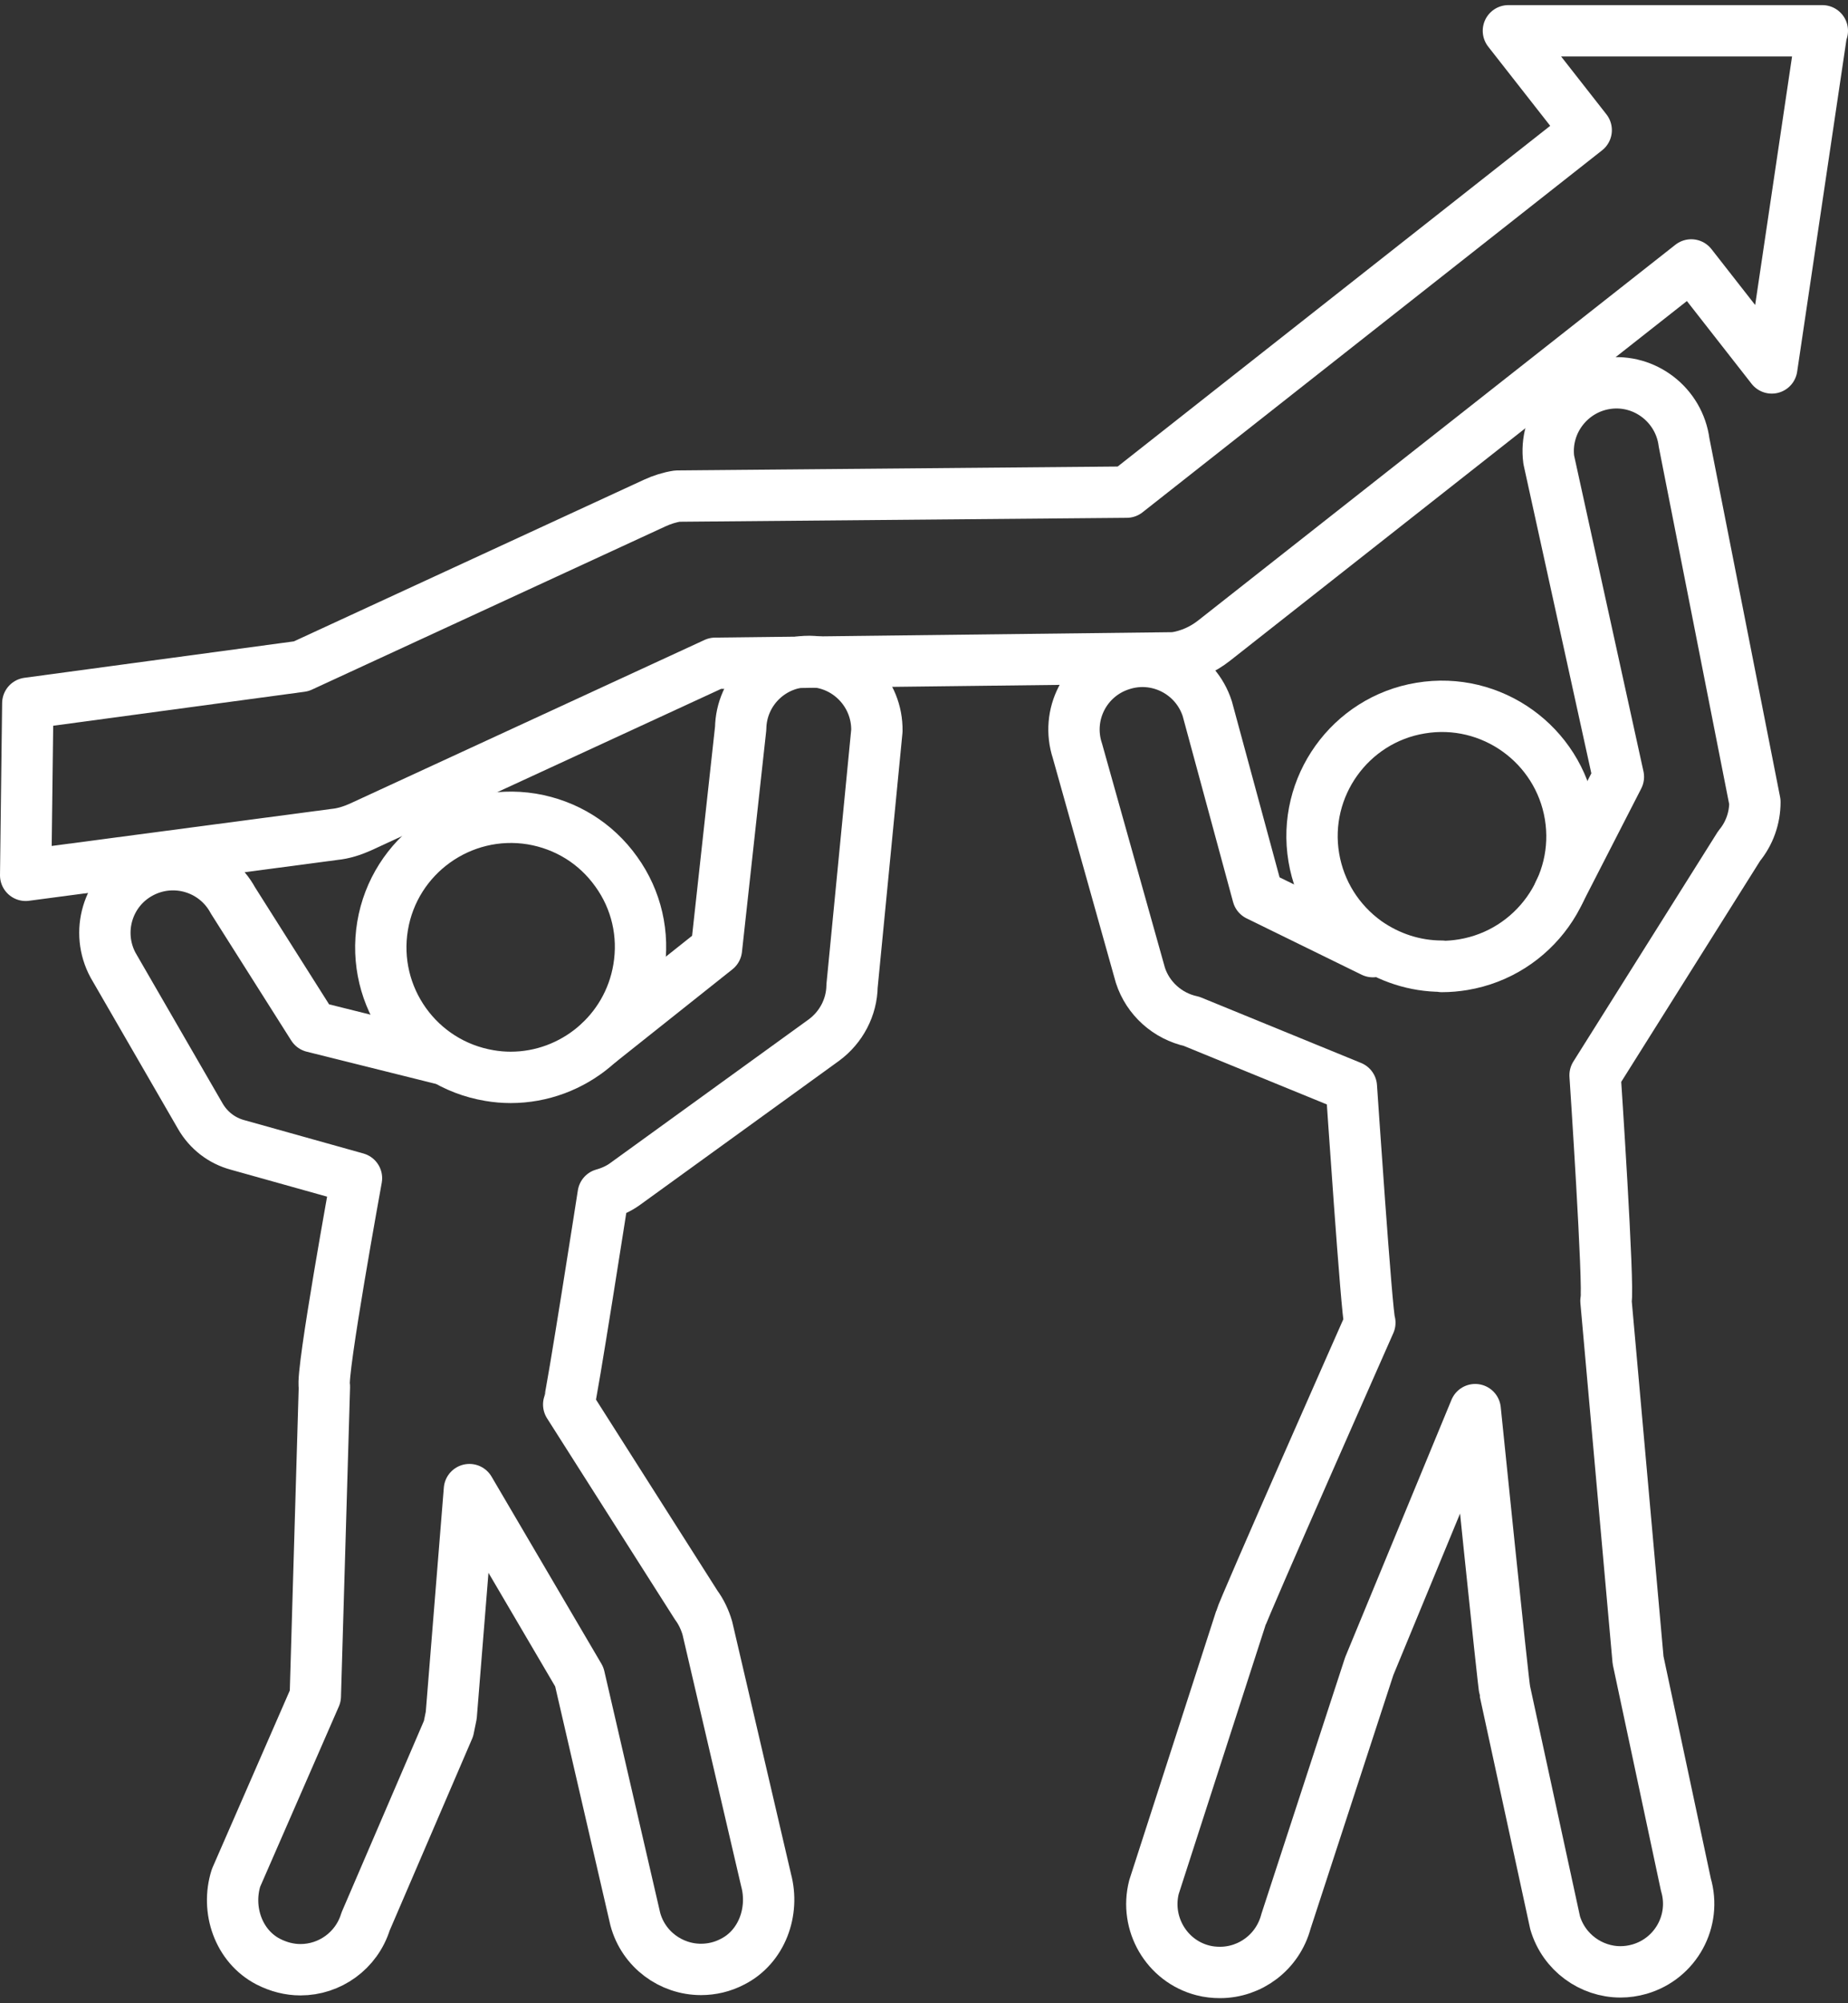
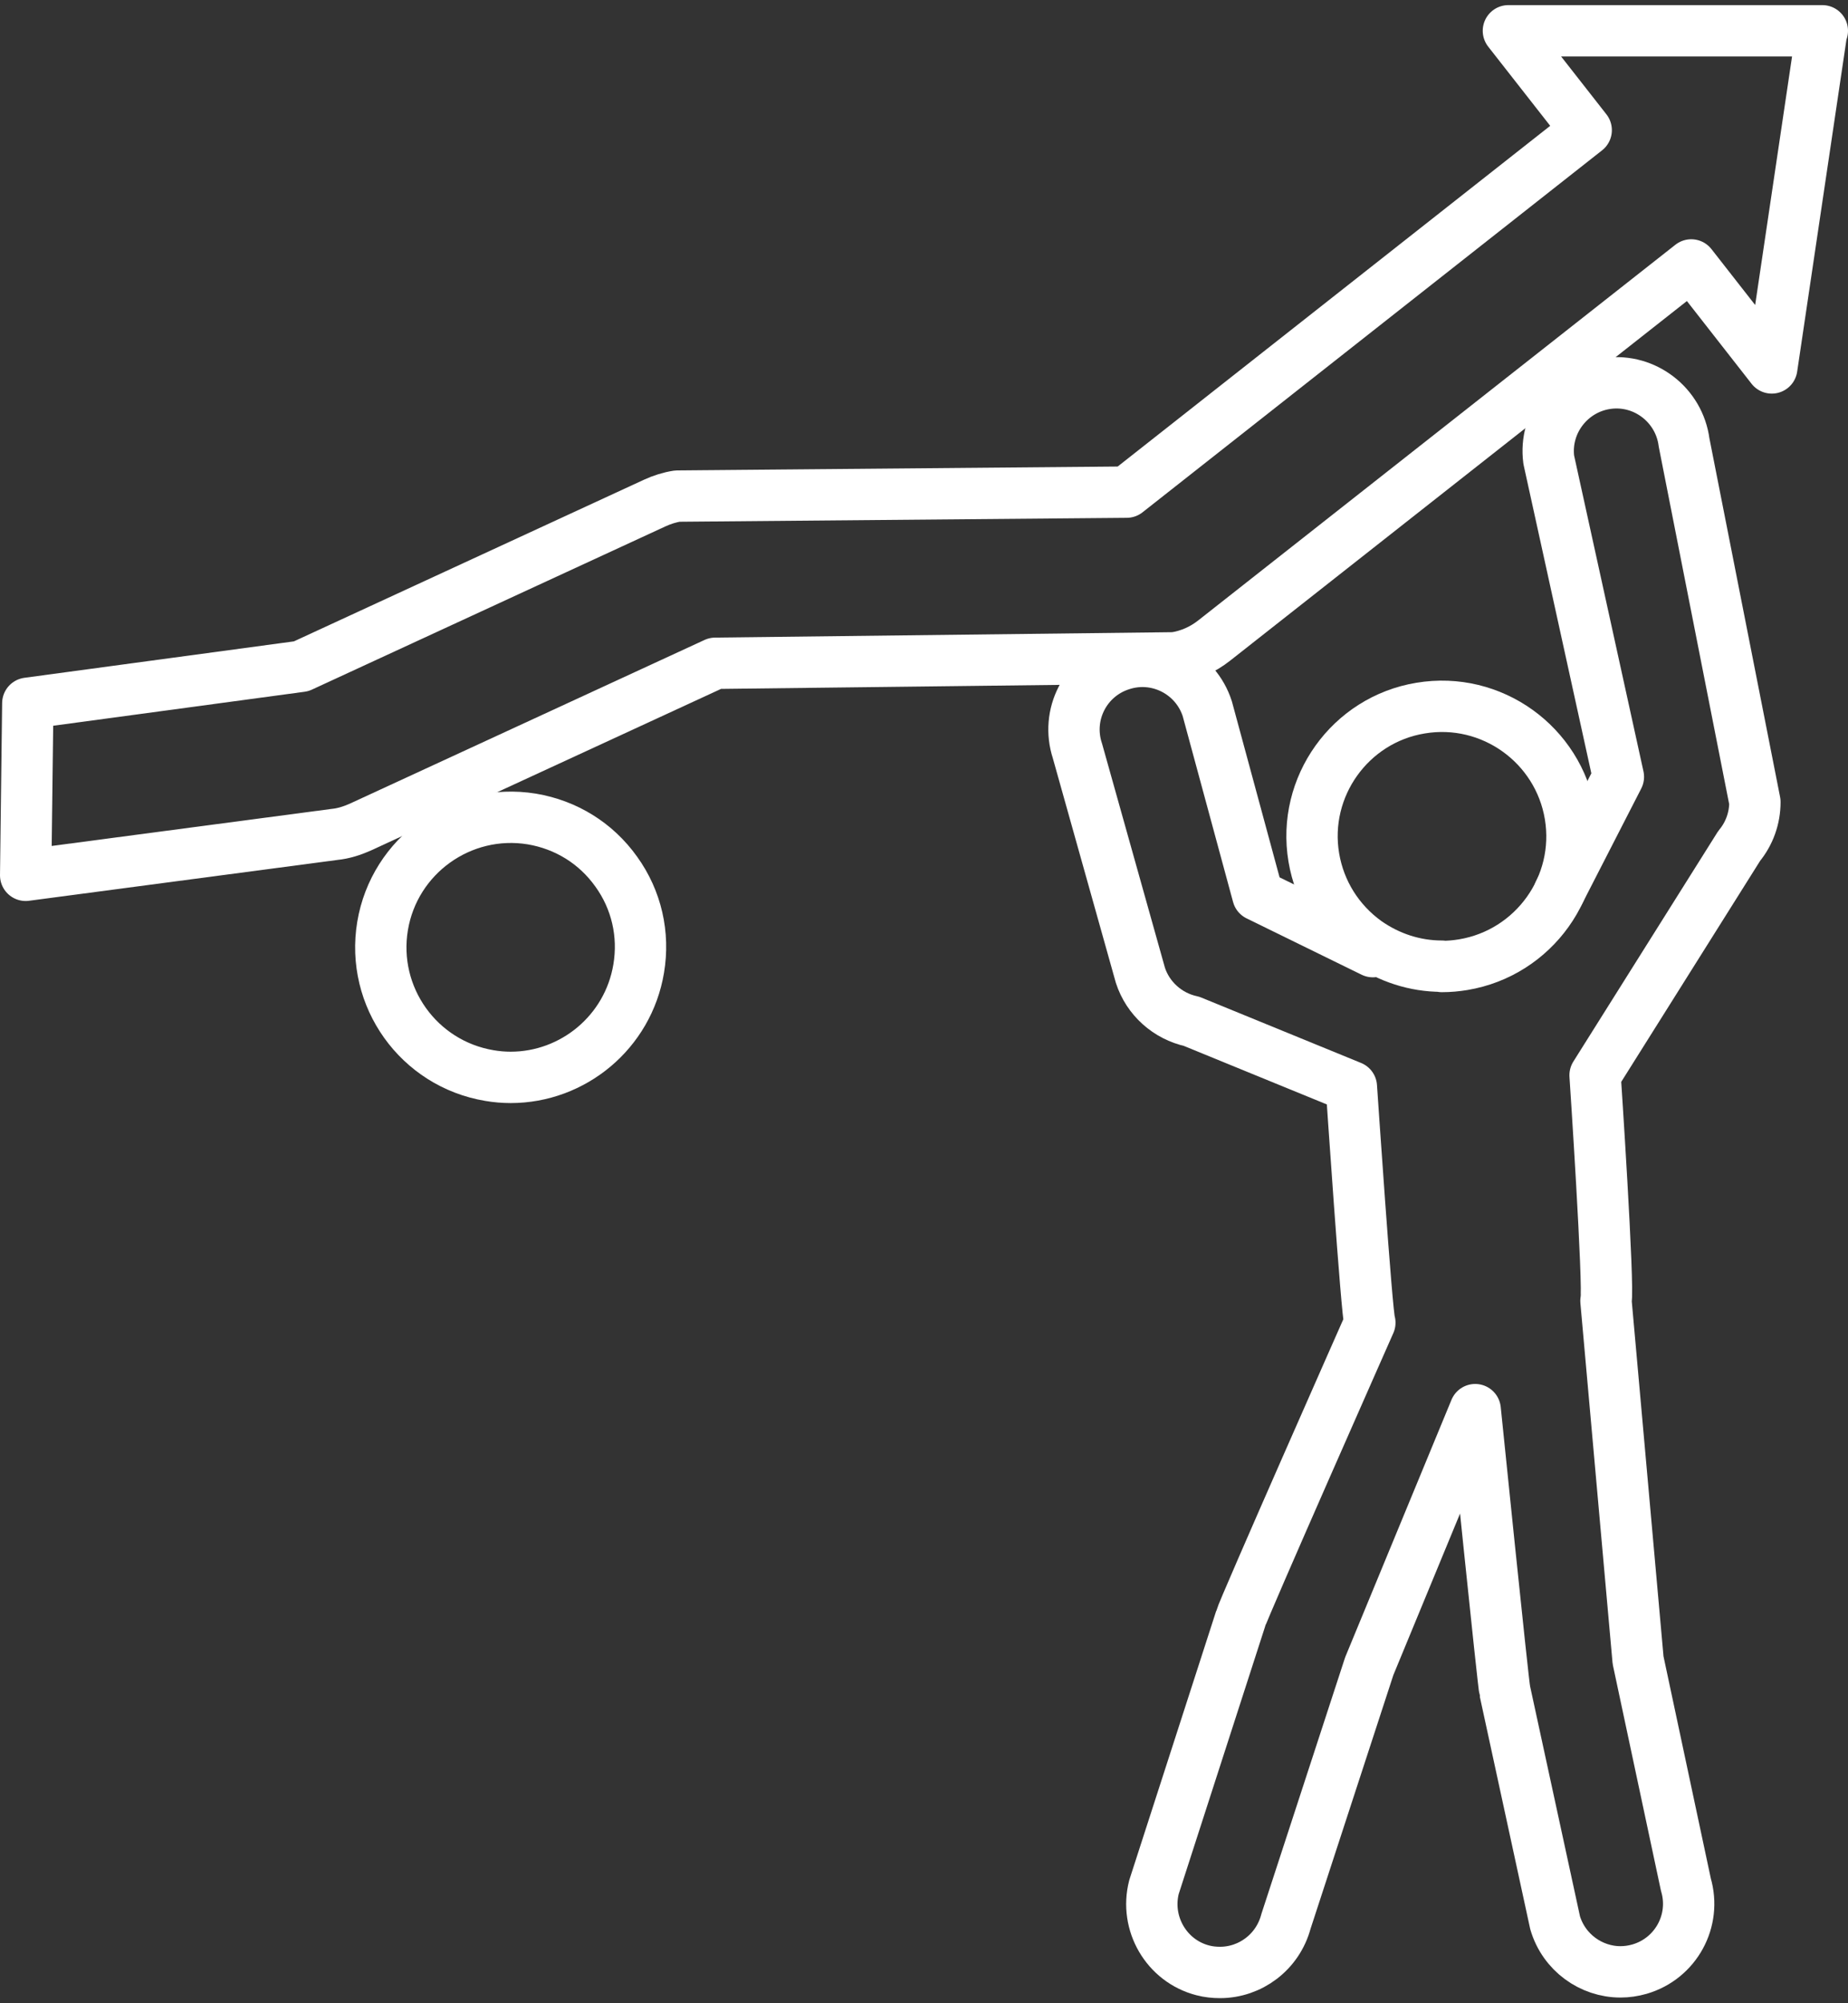
<svg xmlns="http://www.w3.org/2000/svg" width="72" height="78" viewBox="0 0 72 78" fill="none">
  <rect x="0" y="0" width="72" height="78" fill="#333333" stroke="none" />
-   <path d="M17.157 41.217L12.191 39.979L9.077 35.061C8.381 33.775 6.777 33.291 5.48 33.987C4.183 34.683 3.711 36.299 4.407 37.585L7.803 43.458C8.122 44.013 8.641 44.414 9.254 44.579L13.889 45.876C13.889 45.876 12.498 53.495 12.639 53.991L12.285 66.045L9.195 73.121C8.806 74.36 9.29 75.775 10.445 76.377C10.858 76.589 11.283 76.695 11.707 76.695C12.84 76.695 13.889 75.964 14.243 74.82L17.475 67.307C17.51 67.13 17.546 66.965 17.581 66.788L18.289 58.001L22.57 65.29L24.752 74.725C25.07 75.905 26.144 76.683 27.311 76.683C27.724 76.683 28.149 76.589 28.55 76.377C29.682 75.799 30.177 74.43 29.847 73.204L27.559 63.391C27.465 63.072 27.323 62.766 27.123 62.495L22.157 54.687C22.264 54.451 23.502 46.501 23.502 46.501C23.797 46.419 24.092 46.289 24.339 46.112L32.1 40.498C32.772 40.003 33.185 39.224 33.197 38.387L34.164 28.456C34.188 26.993 33.02 25.779 31.558 25.755C31.546 25.755 31.522 25.755 31.51 25.755C30.06 25.755 28.88 26.911 28.857 28.361L27.913 36.96L23.372 40.569" stroke="white" stroke-width="2" stroke-linecap="round" stroke-linejoin="round" />
  <path d="M19.895 41.95C19.623 41.95 19.34 41.926 19.069 41.879C16.309 41.419 14.446 38.812 14.906 36.052C15.366 33.304 17.972 31.441 20.72 31.889C22.053 32.113 23.221 32.832 24.011 33.941C24.801 35.038 25.108 36.383 24.884 37.715C24.471 40.192 22.324 41.95 19.895 41.95Z" stroke="white" stroke-width="2" stroke-linecap="round" stroke-linejoin="round" />
  <path d="M53.489 37.054L49.007 34.86L47.037 27.595C46.589 26.203 45.091 25.424 43.688 25.884C42.284 26.333 41.517 27.831 41.977 29.234L44.431 37.974C44.725 38.882 45.492 39.566 46.424 39.767L52.651 42.314C52.651 42.314 53.253 51.266 53.371 51.502C53.371 51.502 48.417 62.695 48.334 63.037L44.961 73.475C44.596 74.89 45.445 76.353 46.86 76.719C47.084 76.778 47.308 76.801 47.532 76.801C48.712 76.801 49.785 76.011 50.104 74.808L53.347 64.877L57.475 54.887C57.475 54.887 58.572 65.655 58.631 65.844L60.589 74.867C60.931 76.023 61.992 76.778 63.136 76.778C63.384 76.778 63.632 76.742 63.88 76.671C65.295 76.258 66.097 74.784 65.684 73.381L63.821 64.641L62.57 50.653C62.7 50.157 62.146 41.866 62.146 41.866L67.76 32.938C68.161 32.454 68.373 31.852 68.373 31.227L65.613 17.227C65.425 15.777 64.092 14.739 62.641 14.927C61.19 15.116 60.153 16.449 60.341 17.9L63.054 30.248L60.742 34.754" stroke="white" stroke-width="2" stroke-linecap="round" stroke-linejoin="round" />
  <path d="M56.176 37.62C55.126 37.62 54.112 37.29 53.239 36.677C52.142 35.886 51.411 34.719 51.187 33.386C50.727 30.638 52.602 28.02 55.35 27.571C58.11 27.111 60.717 28.987 61.176 31.735C61.636 34.495 59.761 37.101 57.013 37.561C56.73 37.608 56.459 37.632 56.176 37.632V37.62Z" stroke="white" stroke-width="2" stroke-linecap="round" stroke-linejoin="round" />
  <path d="M71 1.199H58.769L61.8 5.068L43.896 19.162L26.393 19.316C26.087 19.363 25.792 19.457 25.509 19.587L11.733 25.944L1.083 27.383L1 34.082L13.03 32.49C13.384 32.455 13.714 32.348 14.033 32.207L27.868 25.826L45.76 25.614C46.326 25.531 46.857 25.295 47.305 24.941L65.893 10.316L69.03 14.326L70.976 1.223L71 1.199Z" stroke="white" stroke-width="2" stroke-linecap="round" stroke-linejoin="round" />
</svg>